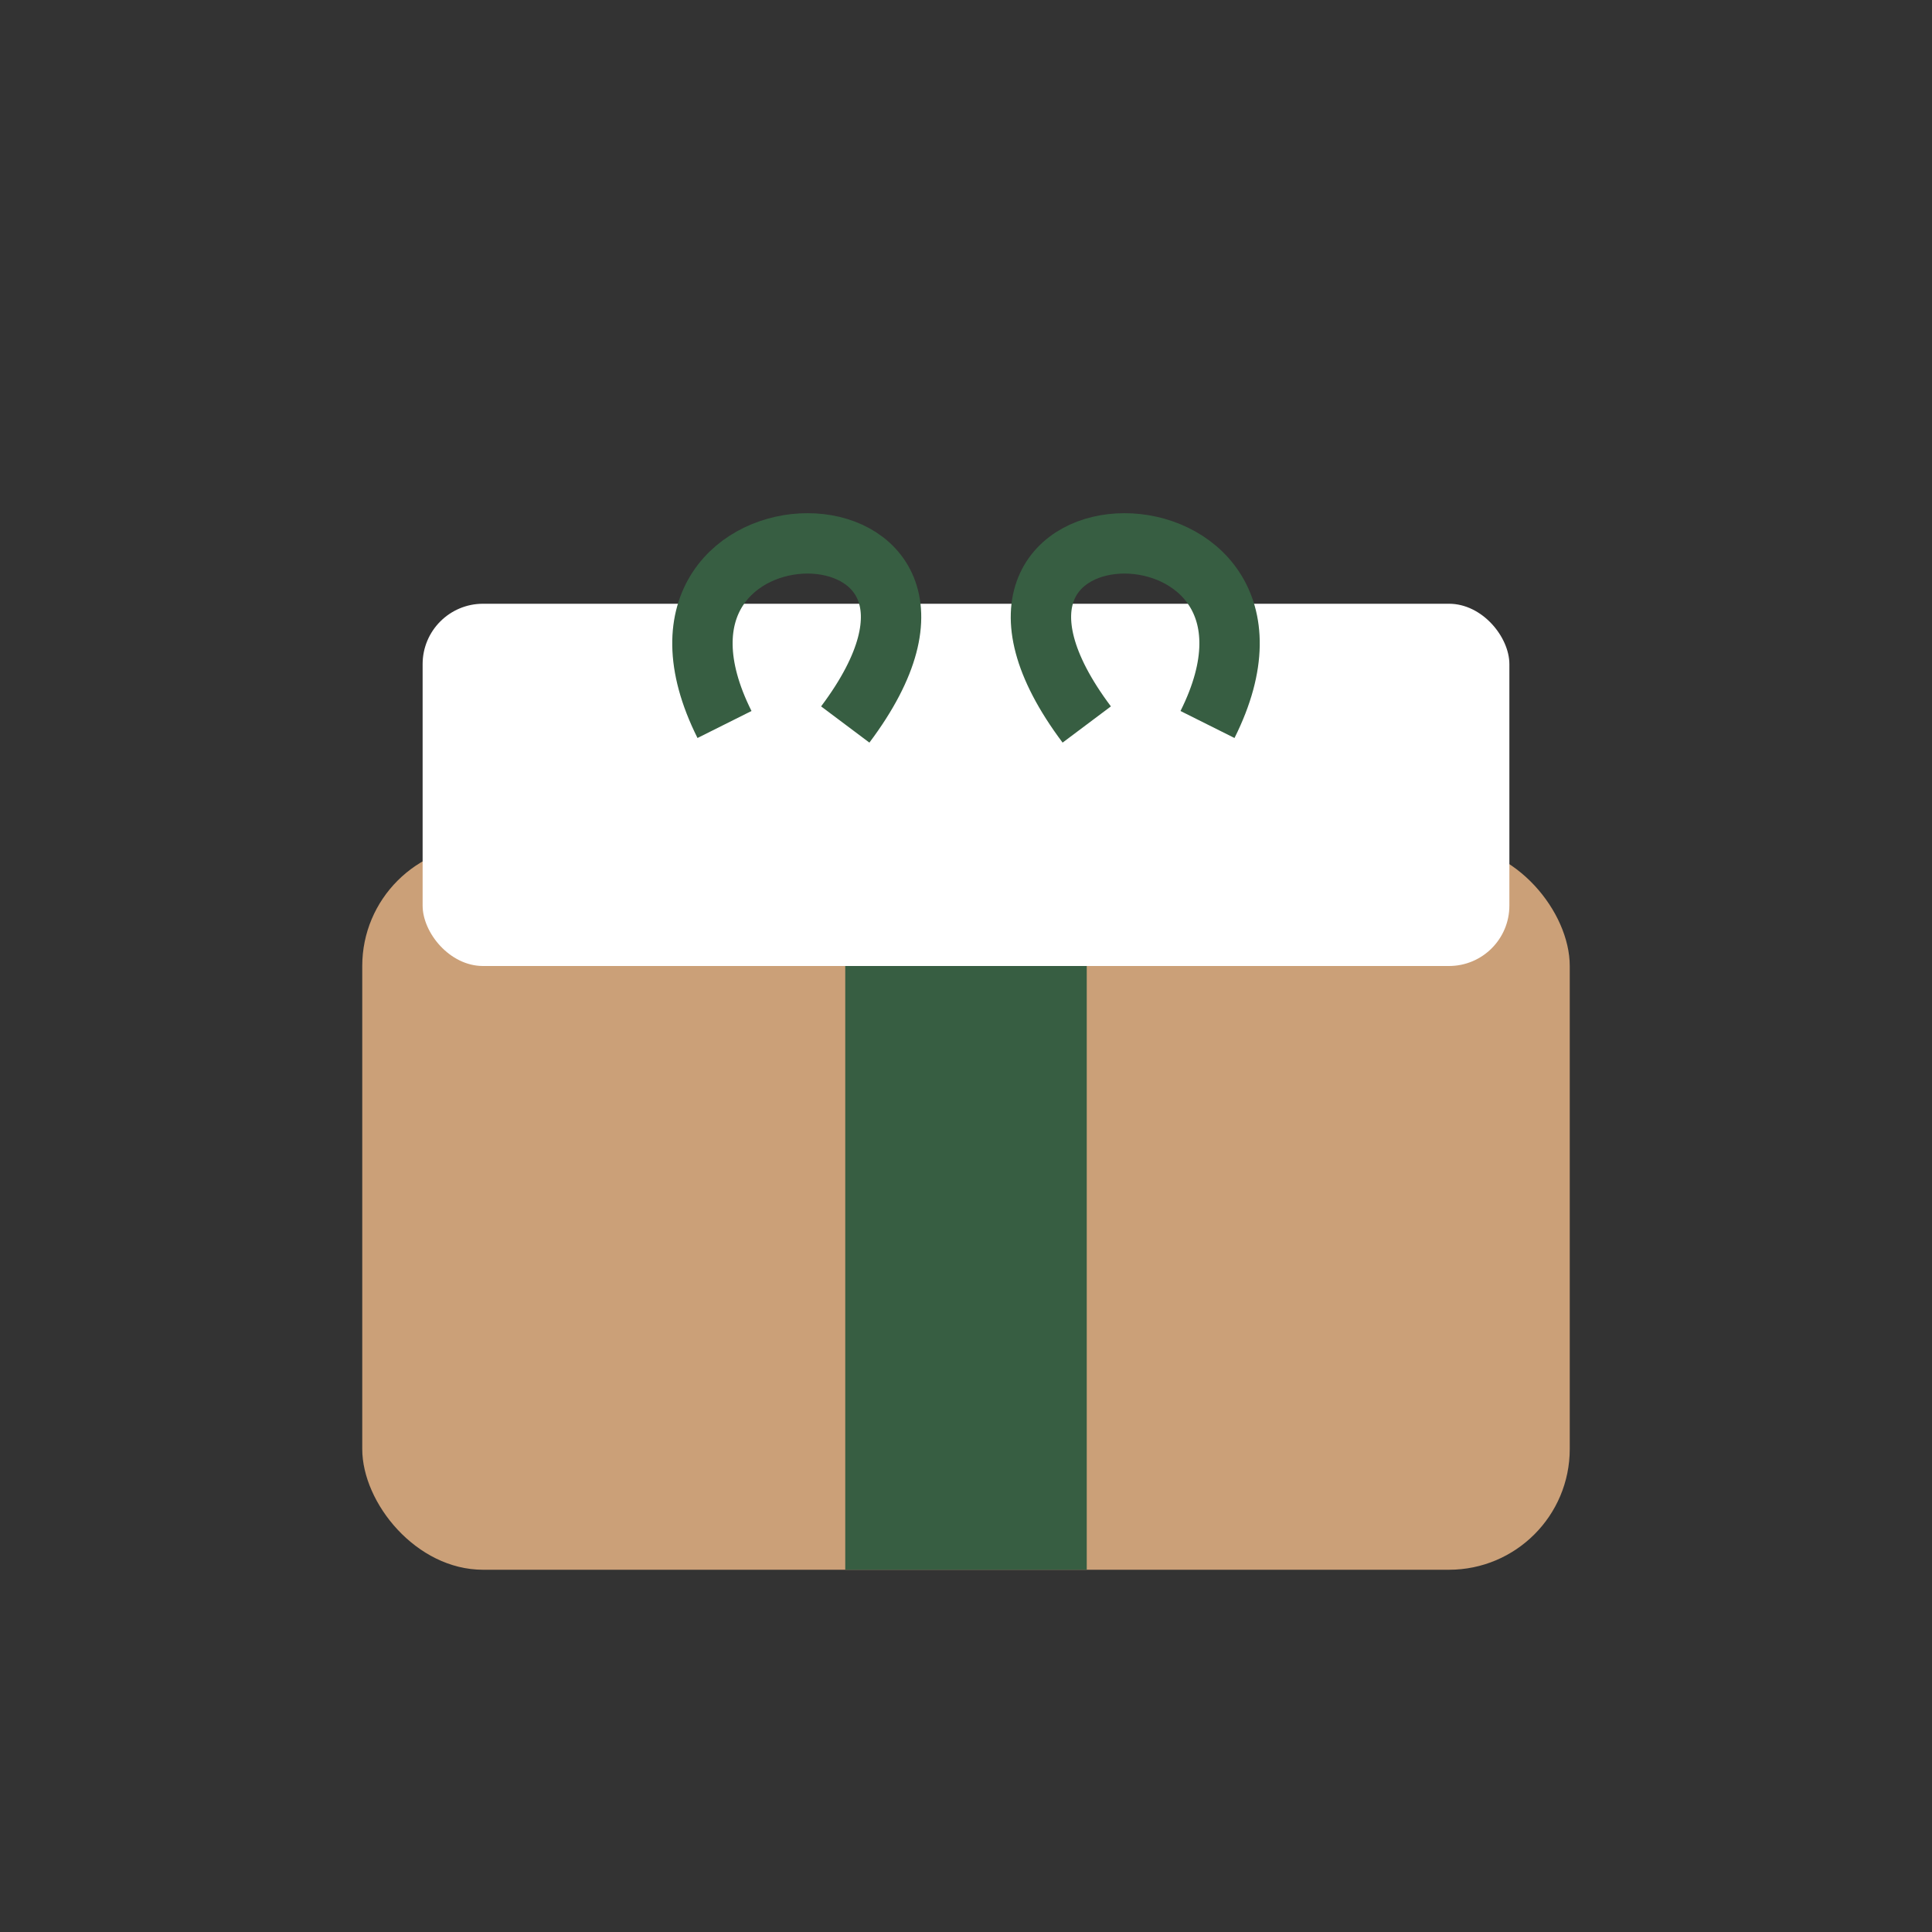
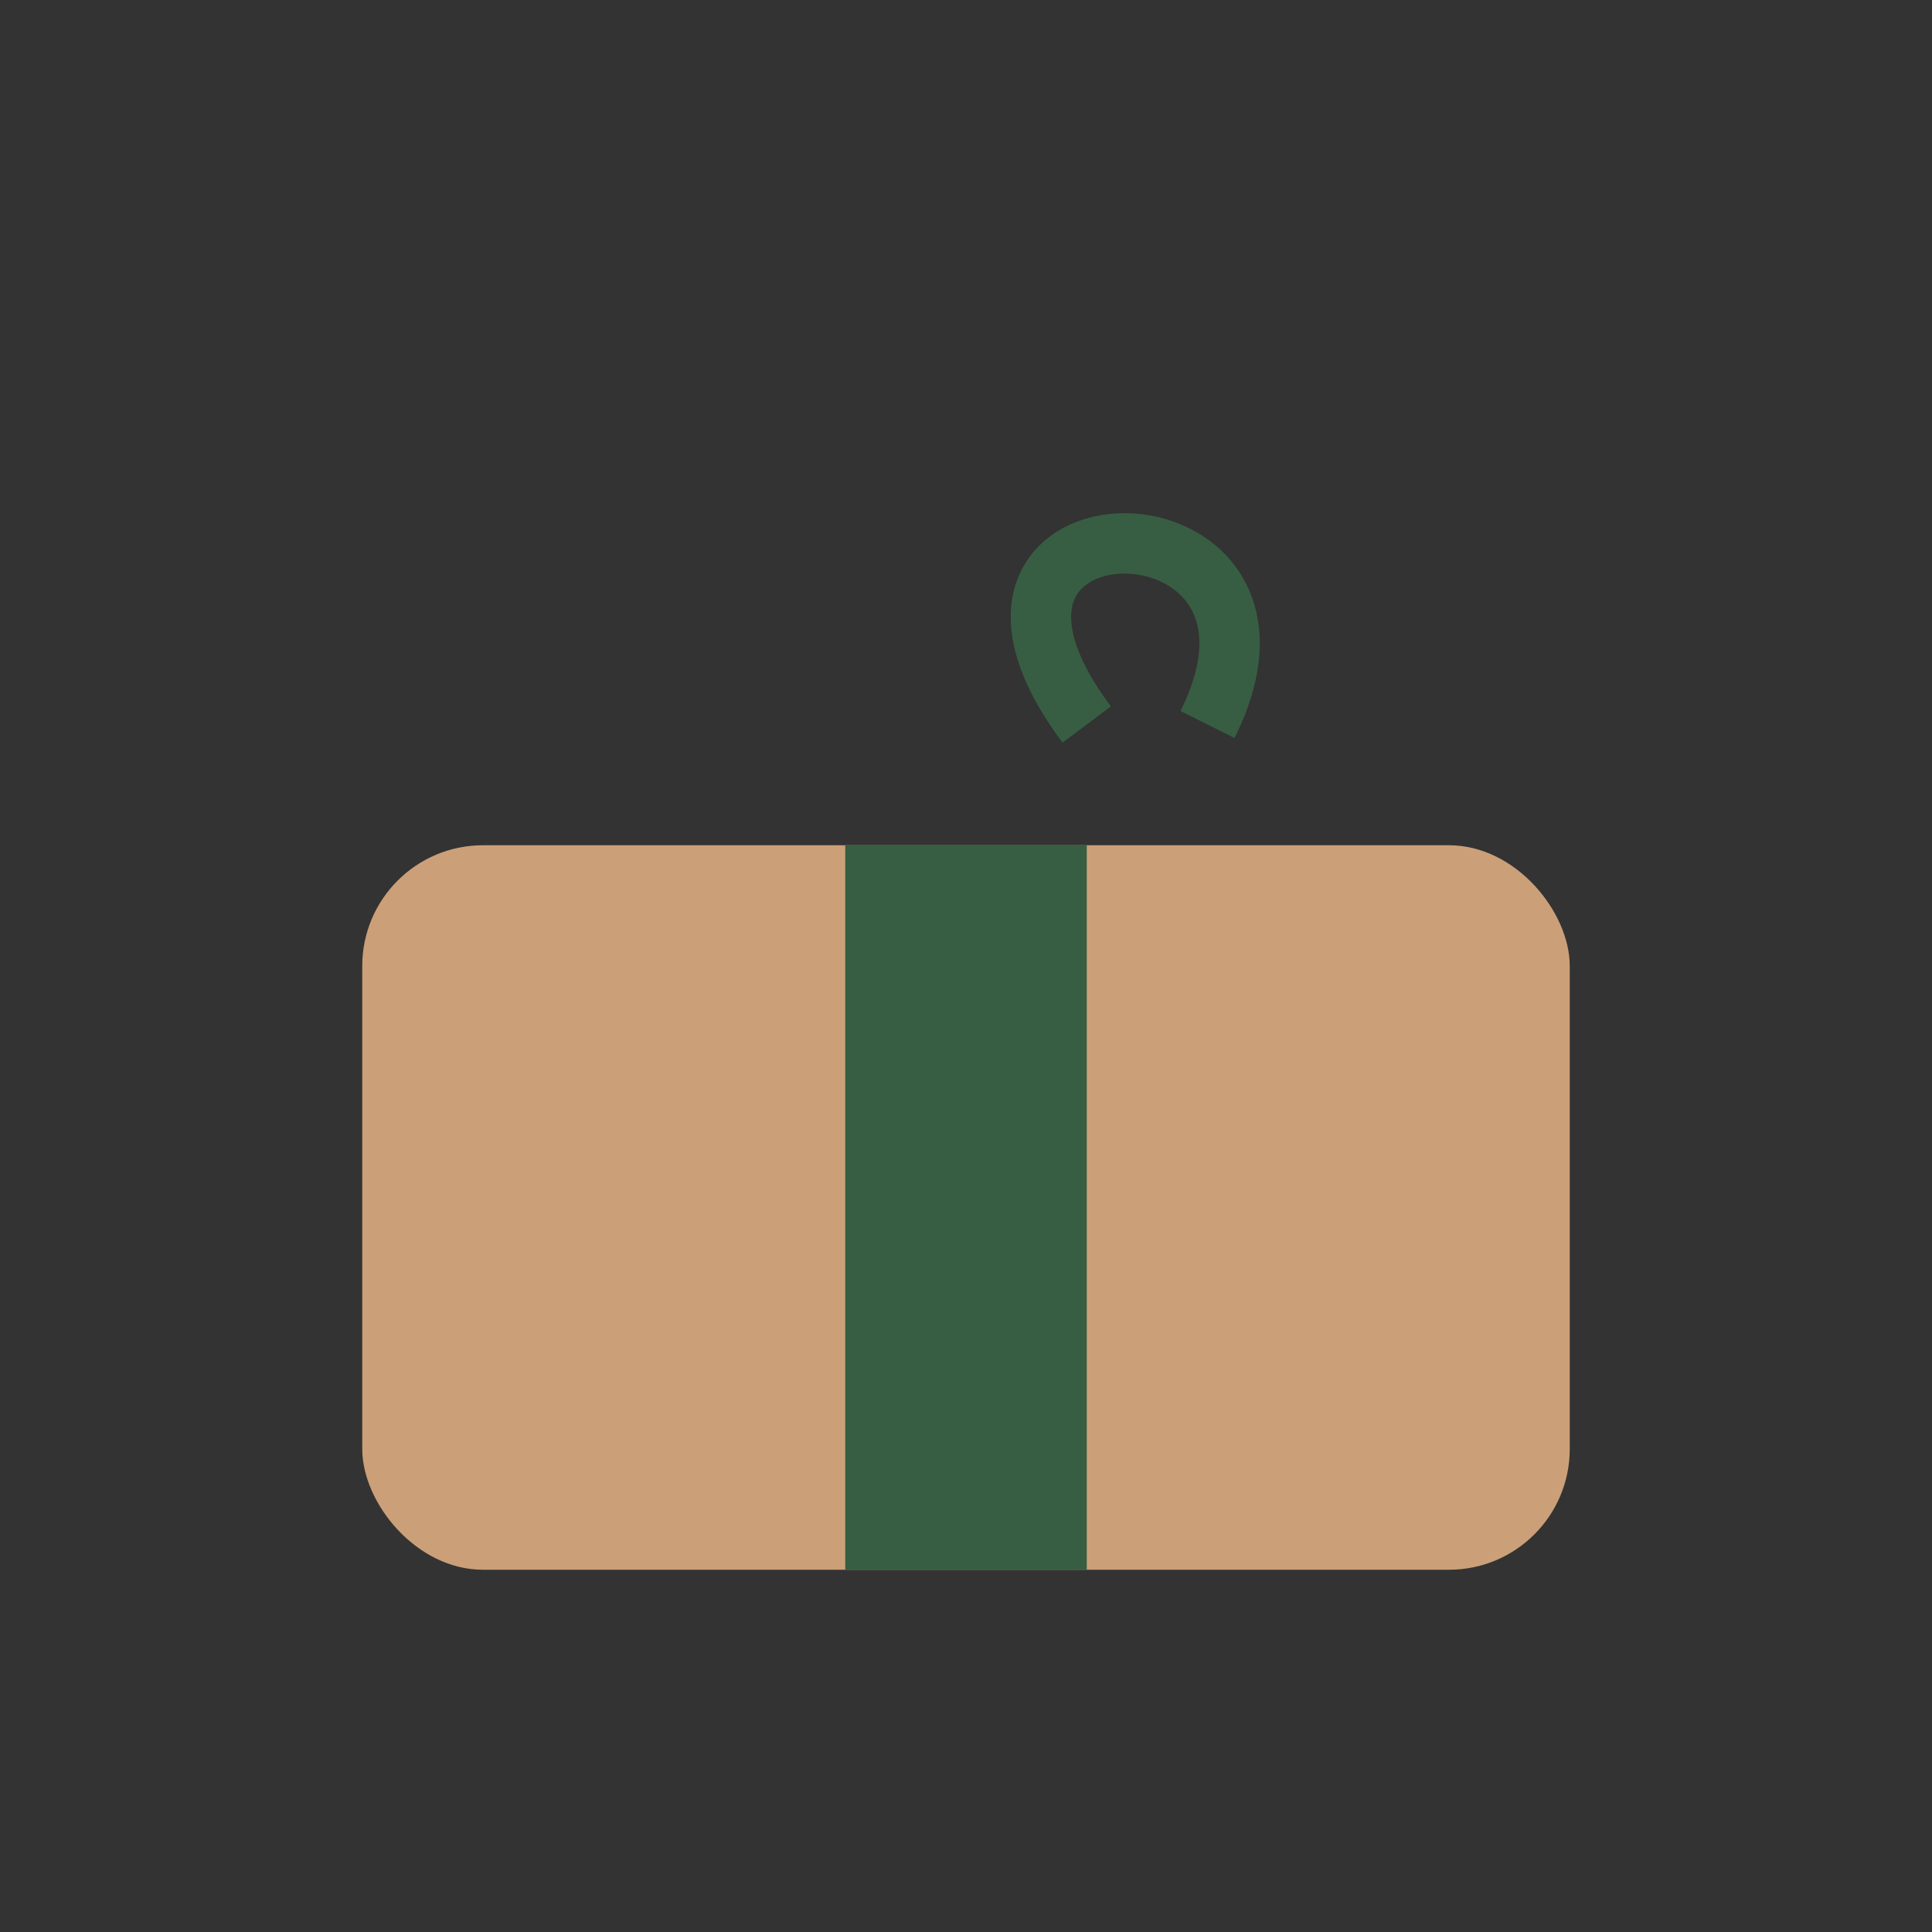
<svg xmlns="http://www.w3.org/2000/svg" width="32" height="32" viewBox="0 0 32 32">
  <rect x="0" y="0" width="32" height="32" fill="#333333" stroke="none" />
  <rect x="6" y="14" width="20" height="12" rx="2" fill="#CBA078" />
  <rect x="14" y="14" width="4" height="12" fill="#375E42" />
-   <rect x="7" y="10" width="18" height="6" rx="1" fill="#FFF" />
-   <path d="M12 12c-2-4 5-4 2 0M20 12c2-4-5-4-2 0" fill="none" stroke="#375E42" stroke-width="1" />
+   <path d="M12 12M20 12c2-4-5-4-2 0" fill="none" stroke="#375E42" stroke-width="1" />
</svg>